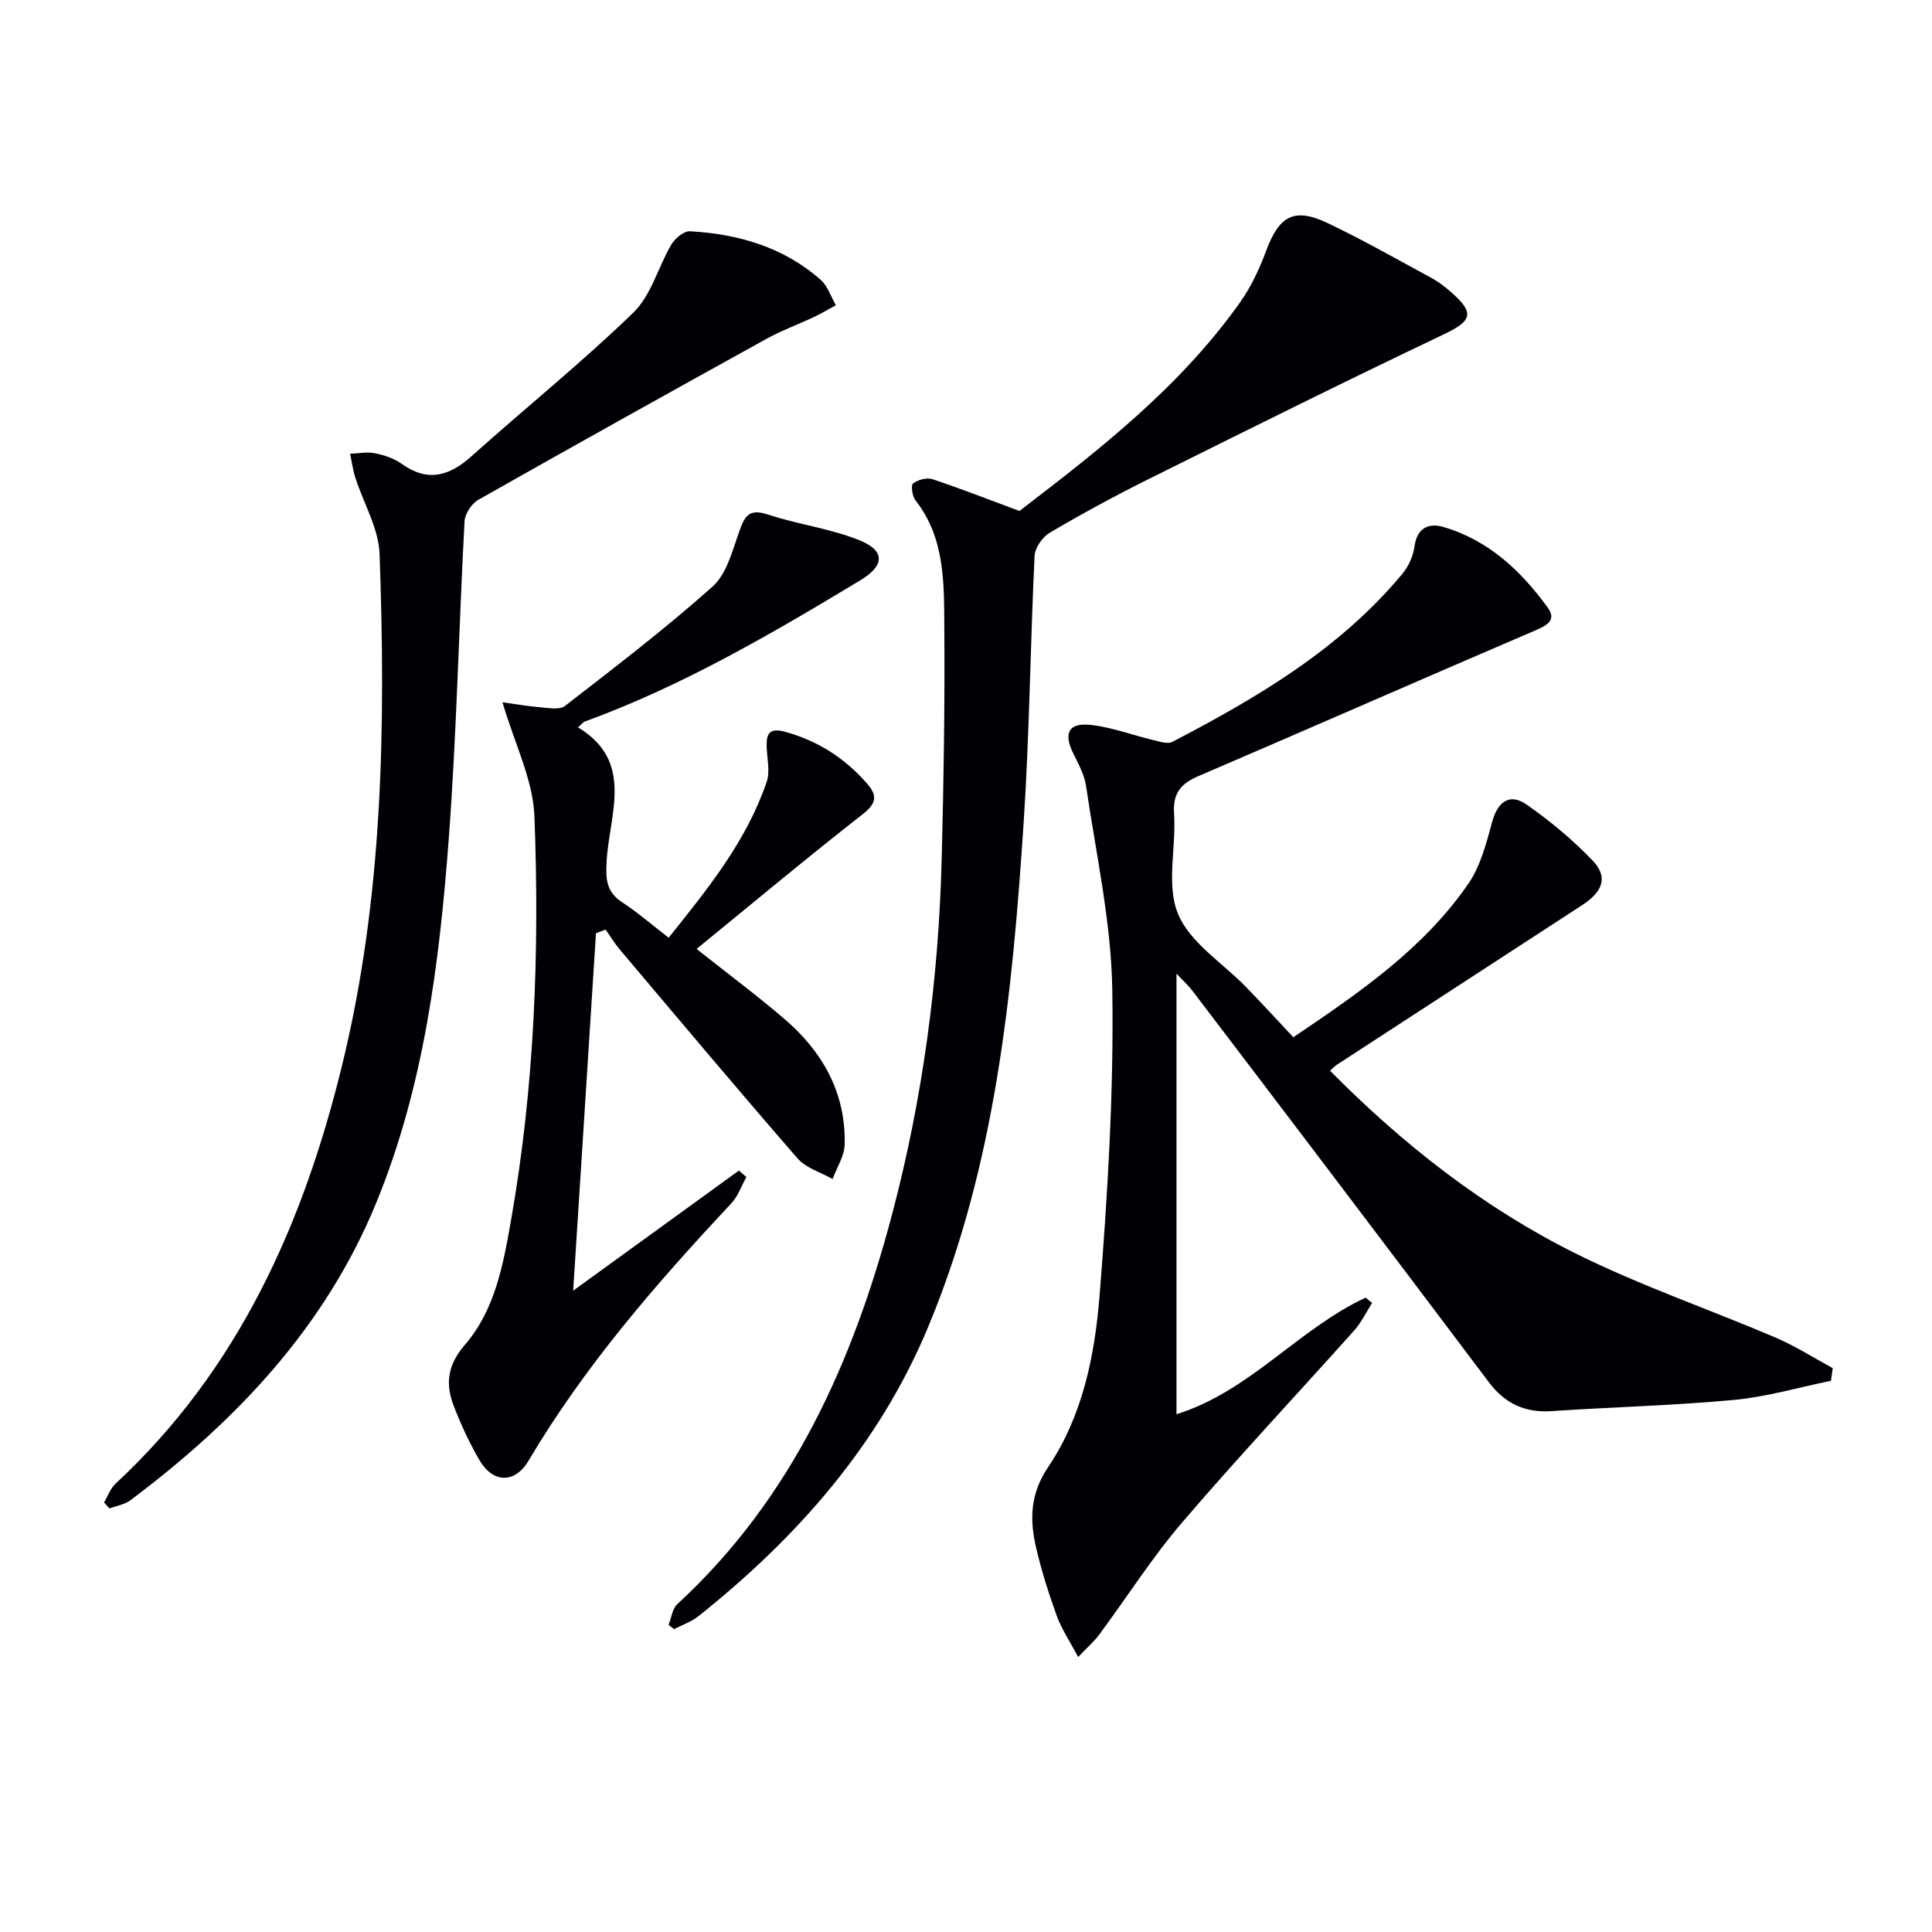
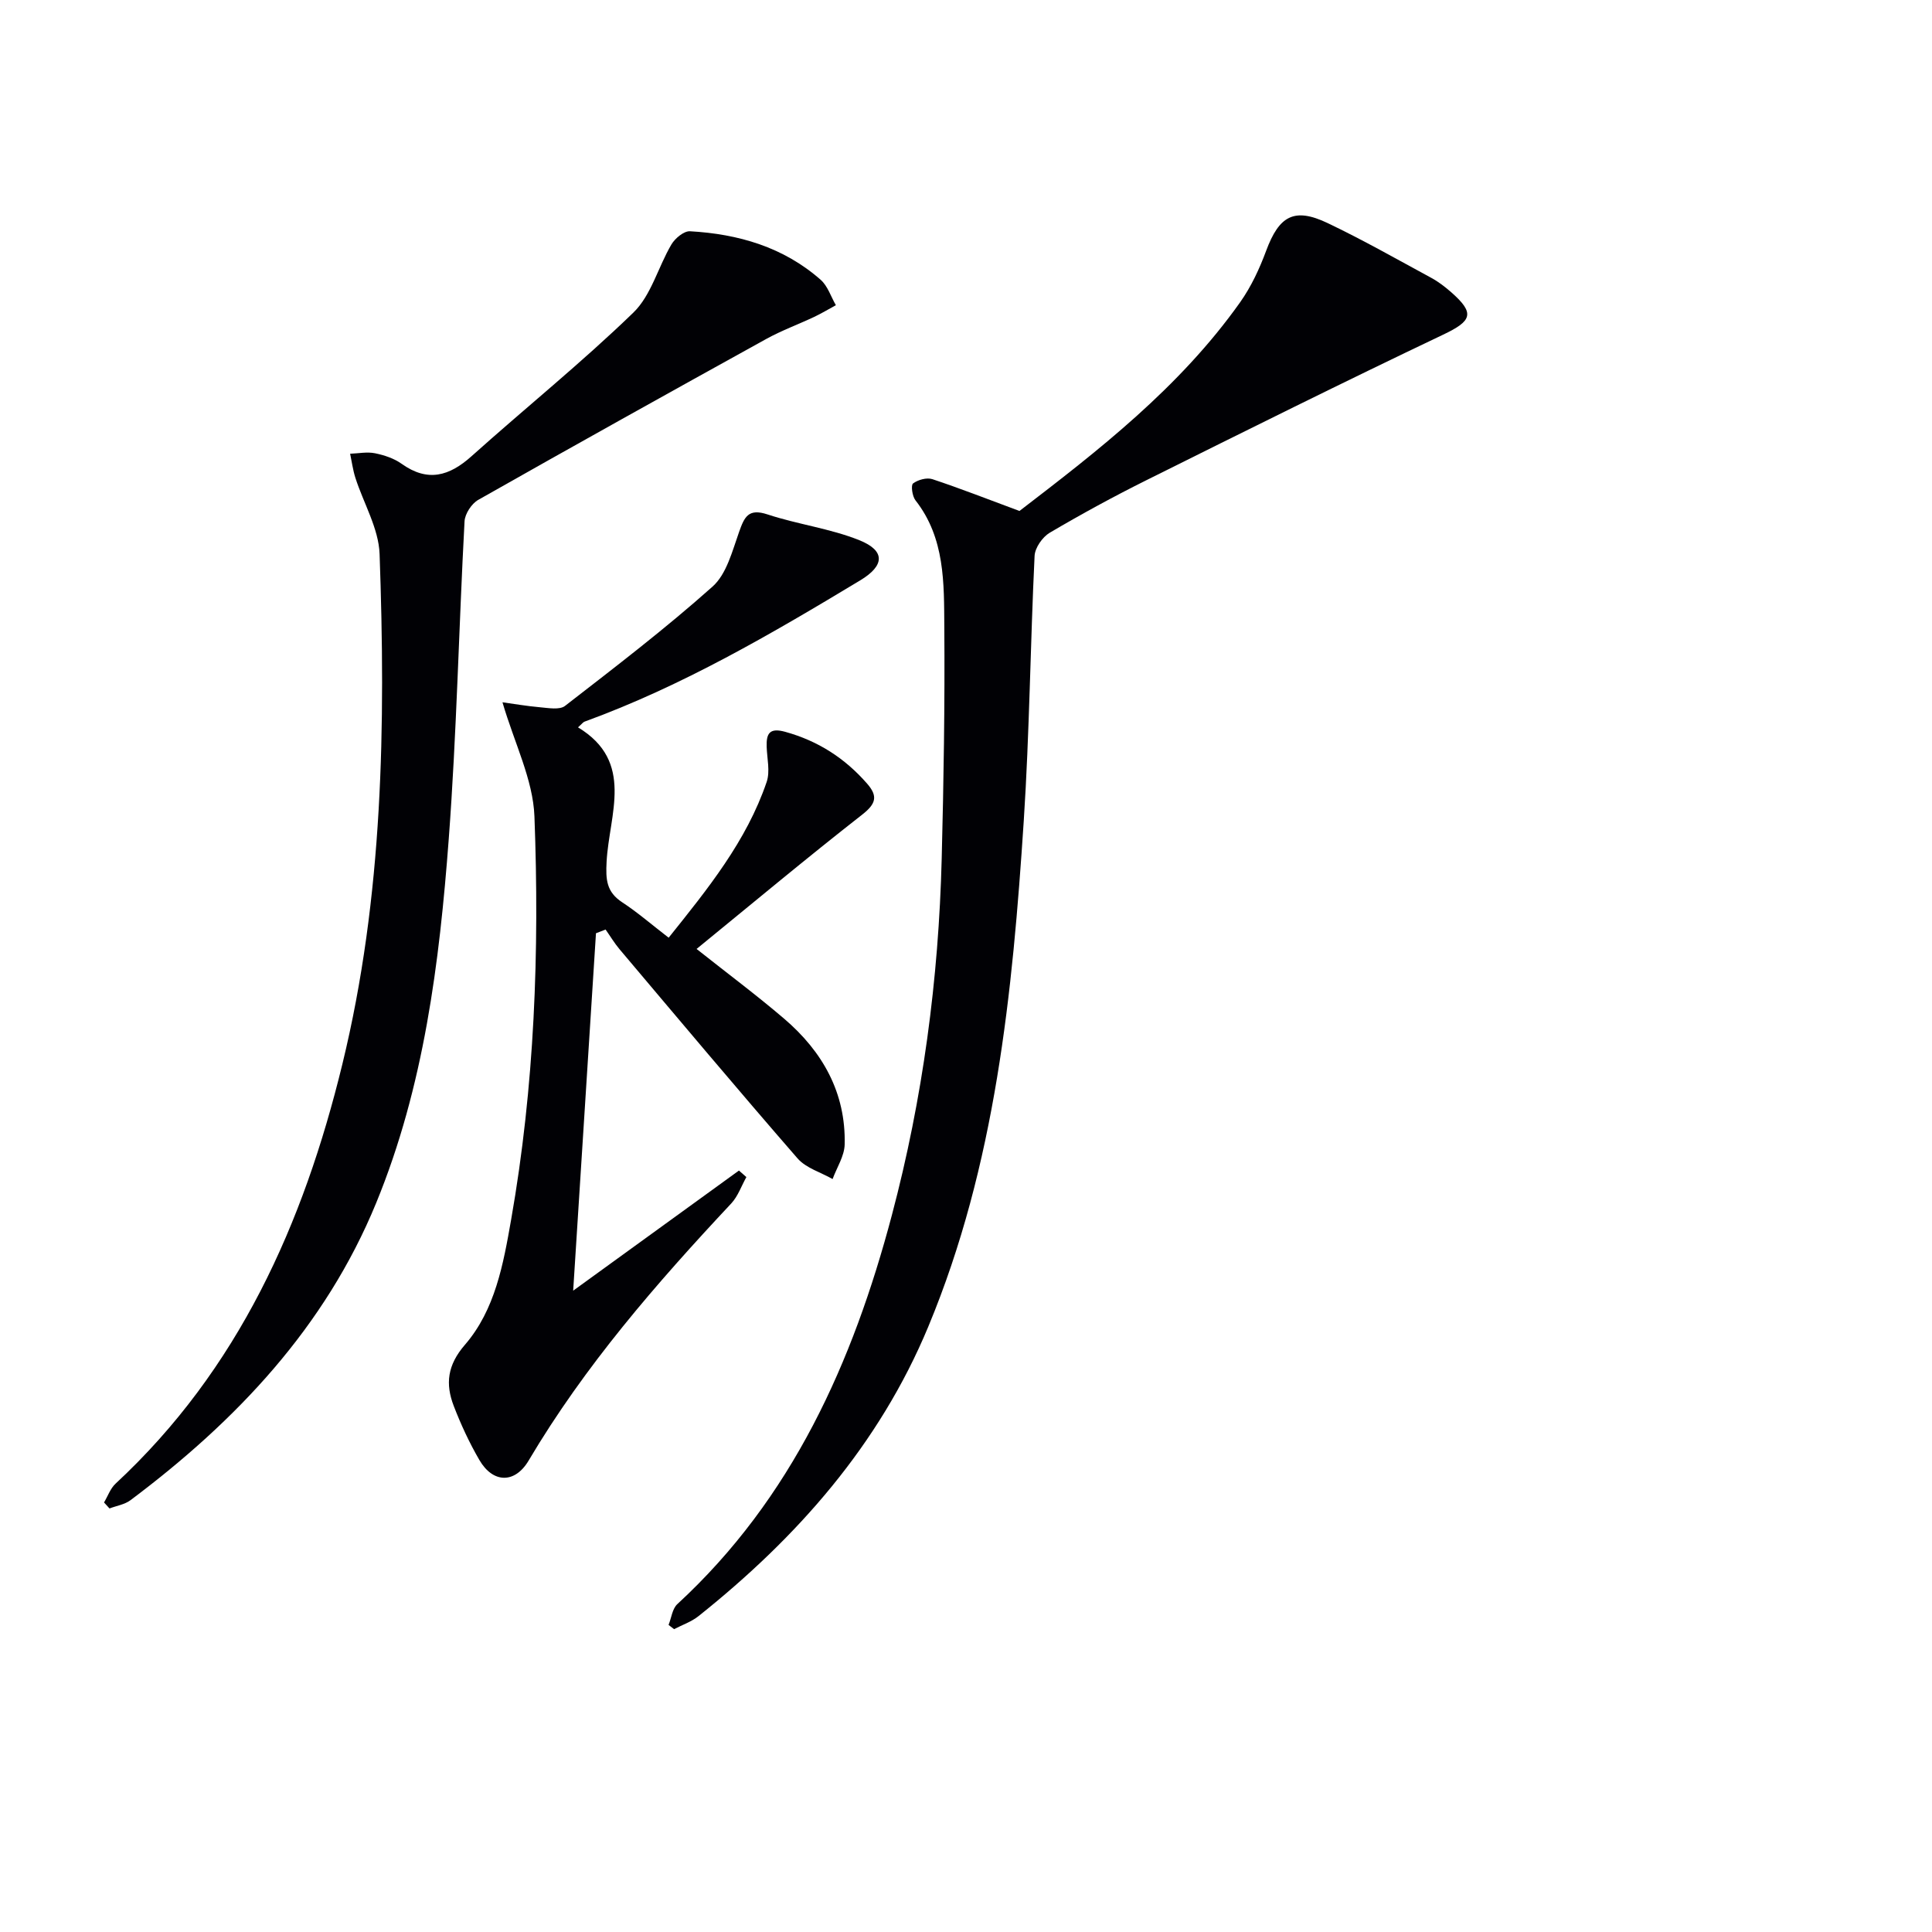
<svg xmlns="http://www.w3.org/2000/svg" enable-background="new 0 0 400 400" viewBox="0 0 400 400">
  <g fill="#010105">
-     <path d="m275.37 221.68c15.25 15.42 31.92 28.43 50.95 37.89 13.33 6.62 27.52 11.49 41.24 17.34 4.12 1.76 7.94 4.21 11.89 6.35-.12.87-.25 1.74-.37 2.62-6.69 1.36-13.32 3.33-20.07 3.96-12.57 1.17-25.21 1.47-37.81 2.32-5.5.37-9.65-1.61-12.92-5.95-10.8-14.36-21.64-28.69-32.49-43.02-9.64-12.73-19.31-25.45-28.99-38.16-.78-1.02-1.75-1.88-3.22-3.44v91.21c15.21-4.74 25.28-17.7 39.17-24.14.44.37.88.74 1.33 1.11-1.22 1.9-2.2 4-3.69 5.67-11.87 13.28-24.08 26.26-35.65 39.78-6.25 7.3-11.44 15.5-17.18 23.24-1.03 1.39-2.38 2.55-4.34 4.61-1.77-3.35-3.44-5.8-4.42-8.5-1.69-4.68-3.21-9.45-4.32-14.29-1.31-5.73-1.19-11.04 2.52-16.53 7.13-10.56 9.66-23.09 10.65-35.46 1.68-21.02 2.96-42.17 2.64-63.23-.21-14.13-3.37-28.24-5.43-42.32-.35-2.38-1.64-4.67-2.72-6.9-1.97-4.08-.88-6.27 3.72-5.75 4.39.49 8.64 2.12 12.97 3.15 1.27.3 2.9.86 3.88.36 17.62-9.18 34.67-19.21 47.61-34.77 1.28-1.54 2.27-3.68 2.53-5.66.51-3.89 2.96-4.95 5.97-4.07 9.32 2.72 16.08 9.05 21.63 16.71 1.74 2.4.15 3.54-2.34 4.61-23.36 10-46.61 20.24-69.96 30.25-3.66 1.57-5.35 3.52-5.07 7.77.46 6.97-1.67 14.76.81 20.76 2.47 5.99 9.28 10.18 14.14 15.2 3.23 3.34 6.37 6.76 9.74 10.35 13.85-9.34 27.01-18.4 36.23-31.78 2.53-3.67 3.73-8.39 4.93-12.79 1.13-4.16 3.6-6.06 7.11-3.62 4.88 3.39 9.53 7.28 13.65 11.56 3.29 3.41 2.23 6.45-2.14 9.29-16.88 10.97-33.74 21.94-50.61 32.93-.43.25-.76.62-1.57 1.34z" />
    <path d="m211.07 105.79c16.11-12.36 33.11-25.46 45.7-43.23 2.27-3.21 4-6.93 5.37-10.63 2.69-7.25 5.81-9.04 12.72-5.75 7.32 3.49 14.39 7.51 21.53 11.38 1.45.79 2.79 1.83 4.04 2.92 5.03 4.41 4.32 5.98-1.69 8.83-20.55 9.78-40.92 19.92-61.29 30.06-6.83 3.4-13.55 7.06-20.12 10.93-1.5.89-3.05 3.11-3.13 4.79-.88 18.27-1.05 36.59-2.24 54.84-2.33 35.68-5.83 71.23-19.76 104.72-10.17 24.46-27.12 43.64-47.59 59.96-1.47 1.17-3.36 1.81-5.05 2.69-.38-.29-.76-.58-1.14-.88.59-1.46.77-3.35 1.82-4.31 23.78-21.91 36.33-50.04 44.41-80.52 6.41-24.17 9.69-48.86 10.32-73.86.41-15.97.66-31.94.54-47.91-.07-9.07.17-18.4-5.97-26.23-.67-.85-.98-3.14-.5-3.5 1.02-.76 2.84-1.27 4.01-.88 5.76 1.91 11.41 4.13 18.02 6.58z" />
    <path d="m144.22 196.47c6.47 5.13 12.47 9.6 18.14 14.45 7.94 6.79 12.78 15.33 12.52 26.04-.06 2.4-1.63 4.77-2.5 7.15-2.45-1.4-5.51-2.27-7.26-4.28-12.44-14.3-24.62-28.82-36.85-43.3-1.07-1.27-1.93-2.72-2.89-4.08-.66.26-1.33.51-1.99.77-1.54 24.16-3.08 48.32-4.72 74 12.2-8.84 23.26-16.86 34.32-24.87.51.45 1.03.9 1.54 1.35-1.03 1.84-1.74 3.97-3.14 5.47-15.5 16.55-30.32 33.6-41.94 53.22-2.86 4.83-7.4 4.71-10.2-.11-2.07-3.56-3.83-7.35-5.31-11.2-1.75-4.56-1.33-8.44 2.32-12.66 6.26-7.24 7.95-16.72 9.56-25.88 4.86-27.63 5.89-55.57 4.83-83.51-.29-7.63-4.13-15.12-6.62-23.63 2.14.29 4.98.79 7.85 1.04 1.71.15 3.99.57 5.1-.29 10.35-8.02 20.78-15.99 30.54-24.7 2.91-2.59 4.09-7.35 5.5-11.32 1.11-3.12 1.92-4.94 5.9-3.62 6.24 2.06 12.93 2.9 18.99 5.33 5.45 2.19 5.26 5.27.17 8.33-18.35 11.06-36.82 21.87-57.06 29.24-.29.1-.49.42-1.35 1.18 11.79 7.11 6.44 18.05 5.92 27.81-.2 3.74-.03 6.27 3.23 8.41 3.18 2.08 6.08 4.61 9.62 7.33 8.08-10.1 16.11-19.97 20.29-32.25.74-2.18.08-4.85 0-7.28-.09-2.77.61-3.98 3.82-3.1 6.81 1.88 12.39 5.47 16.99 10.75 2.26 2.59 1.82 4.16-1.02 6.39-11.52 9.01-22.75 18.39-34.3 27.82z" />
    <path d="m21.54 311.07c.78-1.31 1.31-2.89 2.38-3.89 25.47-23.65 38.91-53.8 46.96-86.85 8.47-34.76 8.97-70.16 7.71-105.62-.19-5.32-3.33-10.52-5.02-15.81-.51-1.61-.73-3.31-1.08-4.96 1.72-.06 3.5-.43 5.14-.1 1.92.39 3.95 1.06 5.53 2.19 5.39 3.84 9.85 2.56 14.46-1.57 11.12-9.97 22.79-19.36 33.51-29.74 3.7-3.58 5.13-9.45 7.88-14.11.75-1.27 2.59-2.8 3.84-2.73 10 .56 19.36 3.27 27.05 10.04 1.47 1.29 2.13 3.49 3.16 5.27-1.49.81-2.94 1.68-4.47 2.41-3.3 1.56-6.76 2.82-9.95 4.58-19.92 11.01-39.82 22.09-59.62 33.31-1.38.78-2.75 2.88-2.84 4.43-1.18 21.92-1.63 43.88-3.27 65.76-1.93 25.67-5.12 51.24-15.02 75.36-10.57 25.75-28.97 45.13-50.86 61.55-1.21.91-2.9 1.16-4.36 1.72-.38-.42-.76-.83-1.13-1.24z" />
  </g>
</svg>